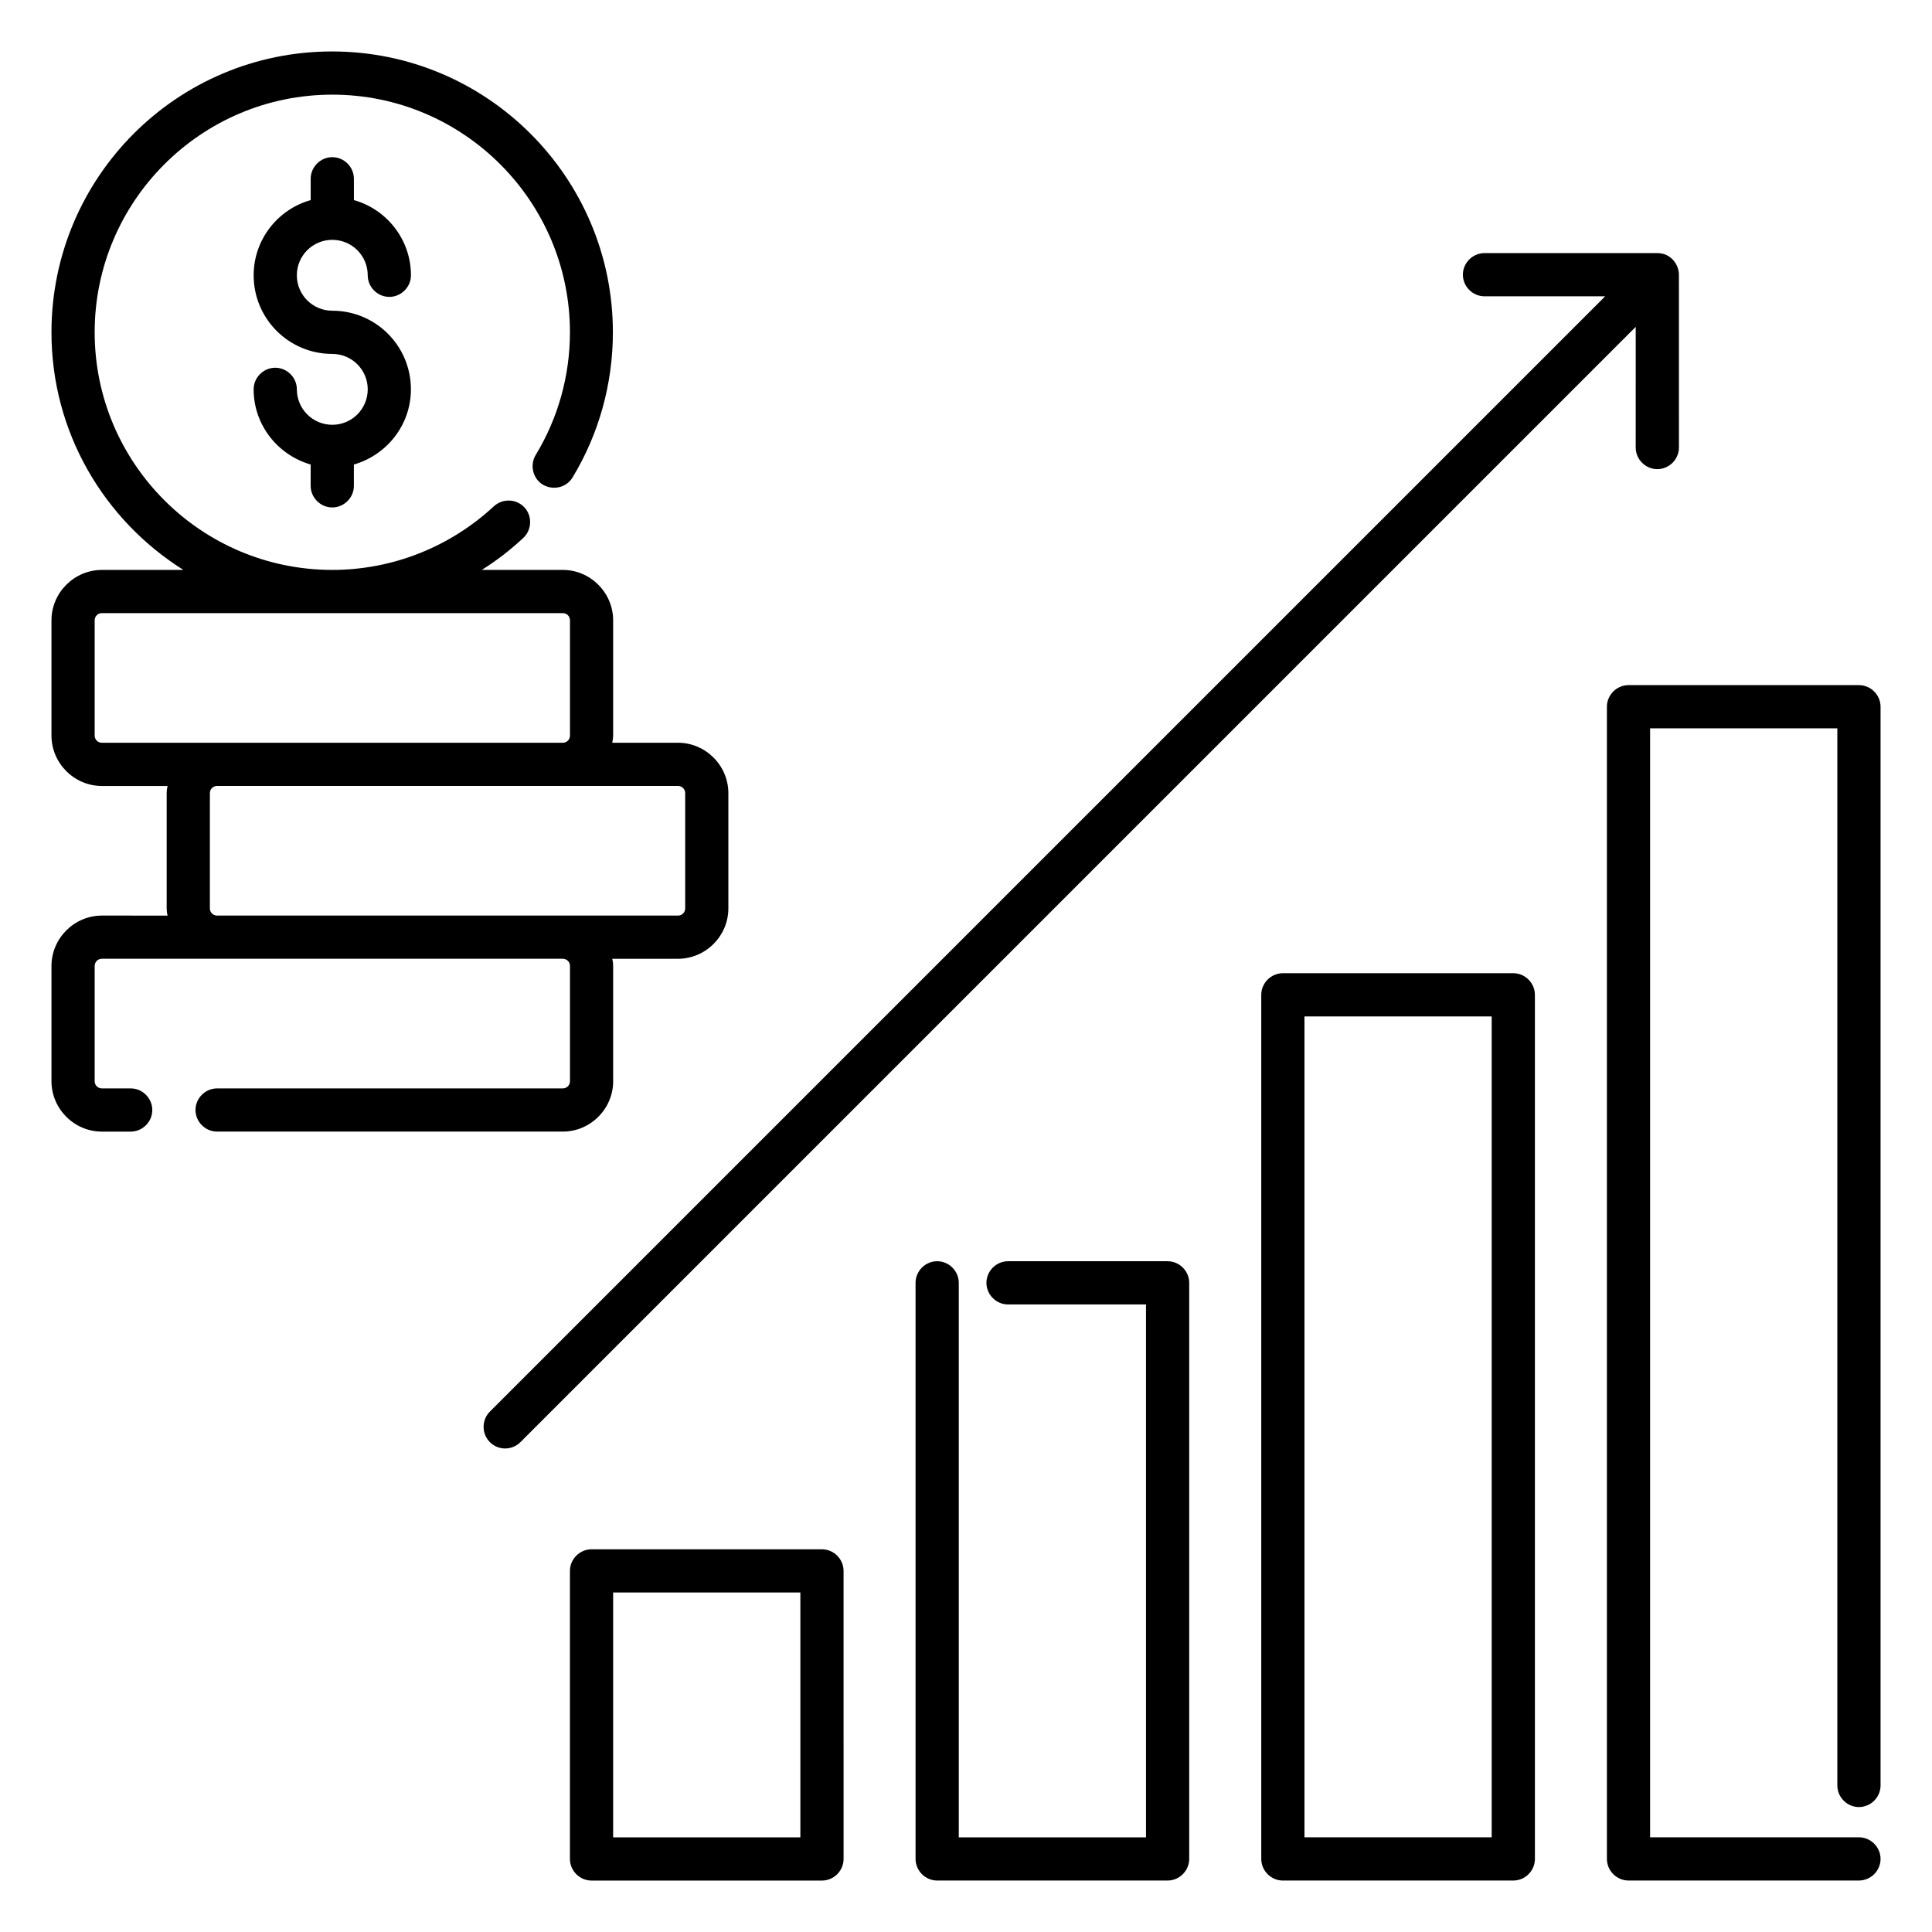
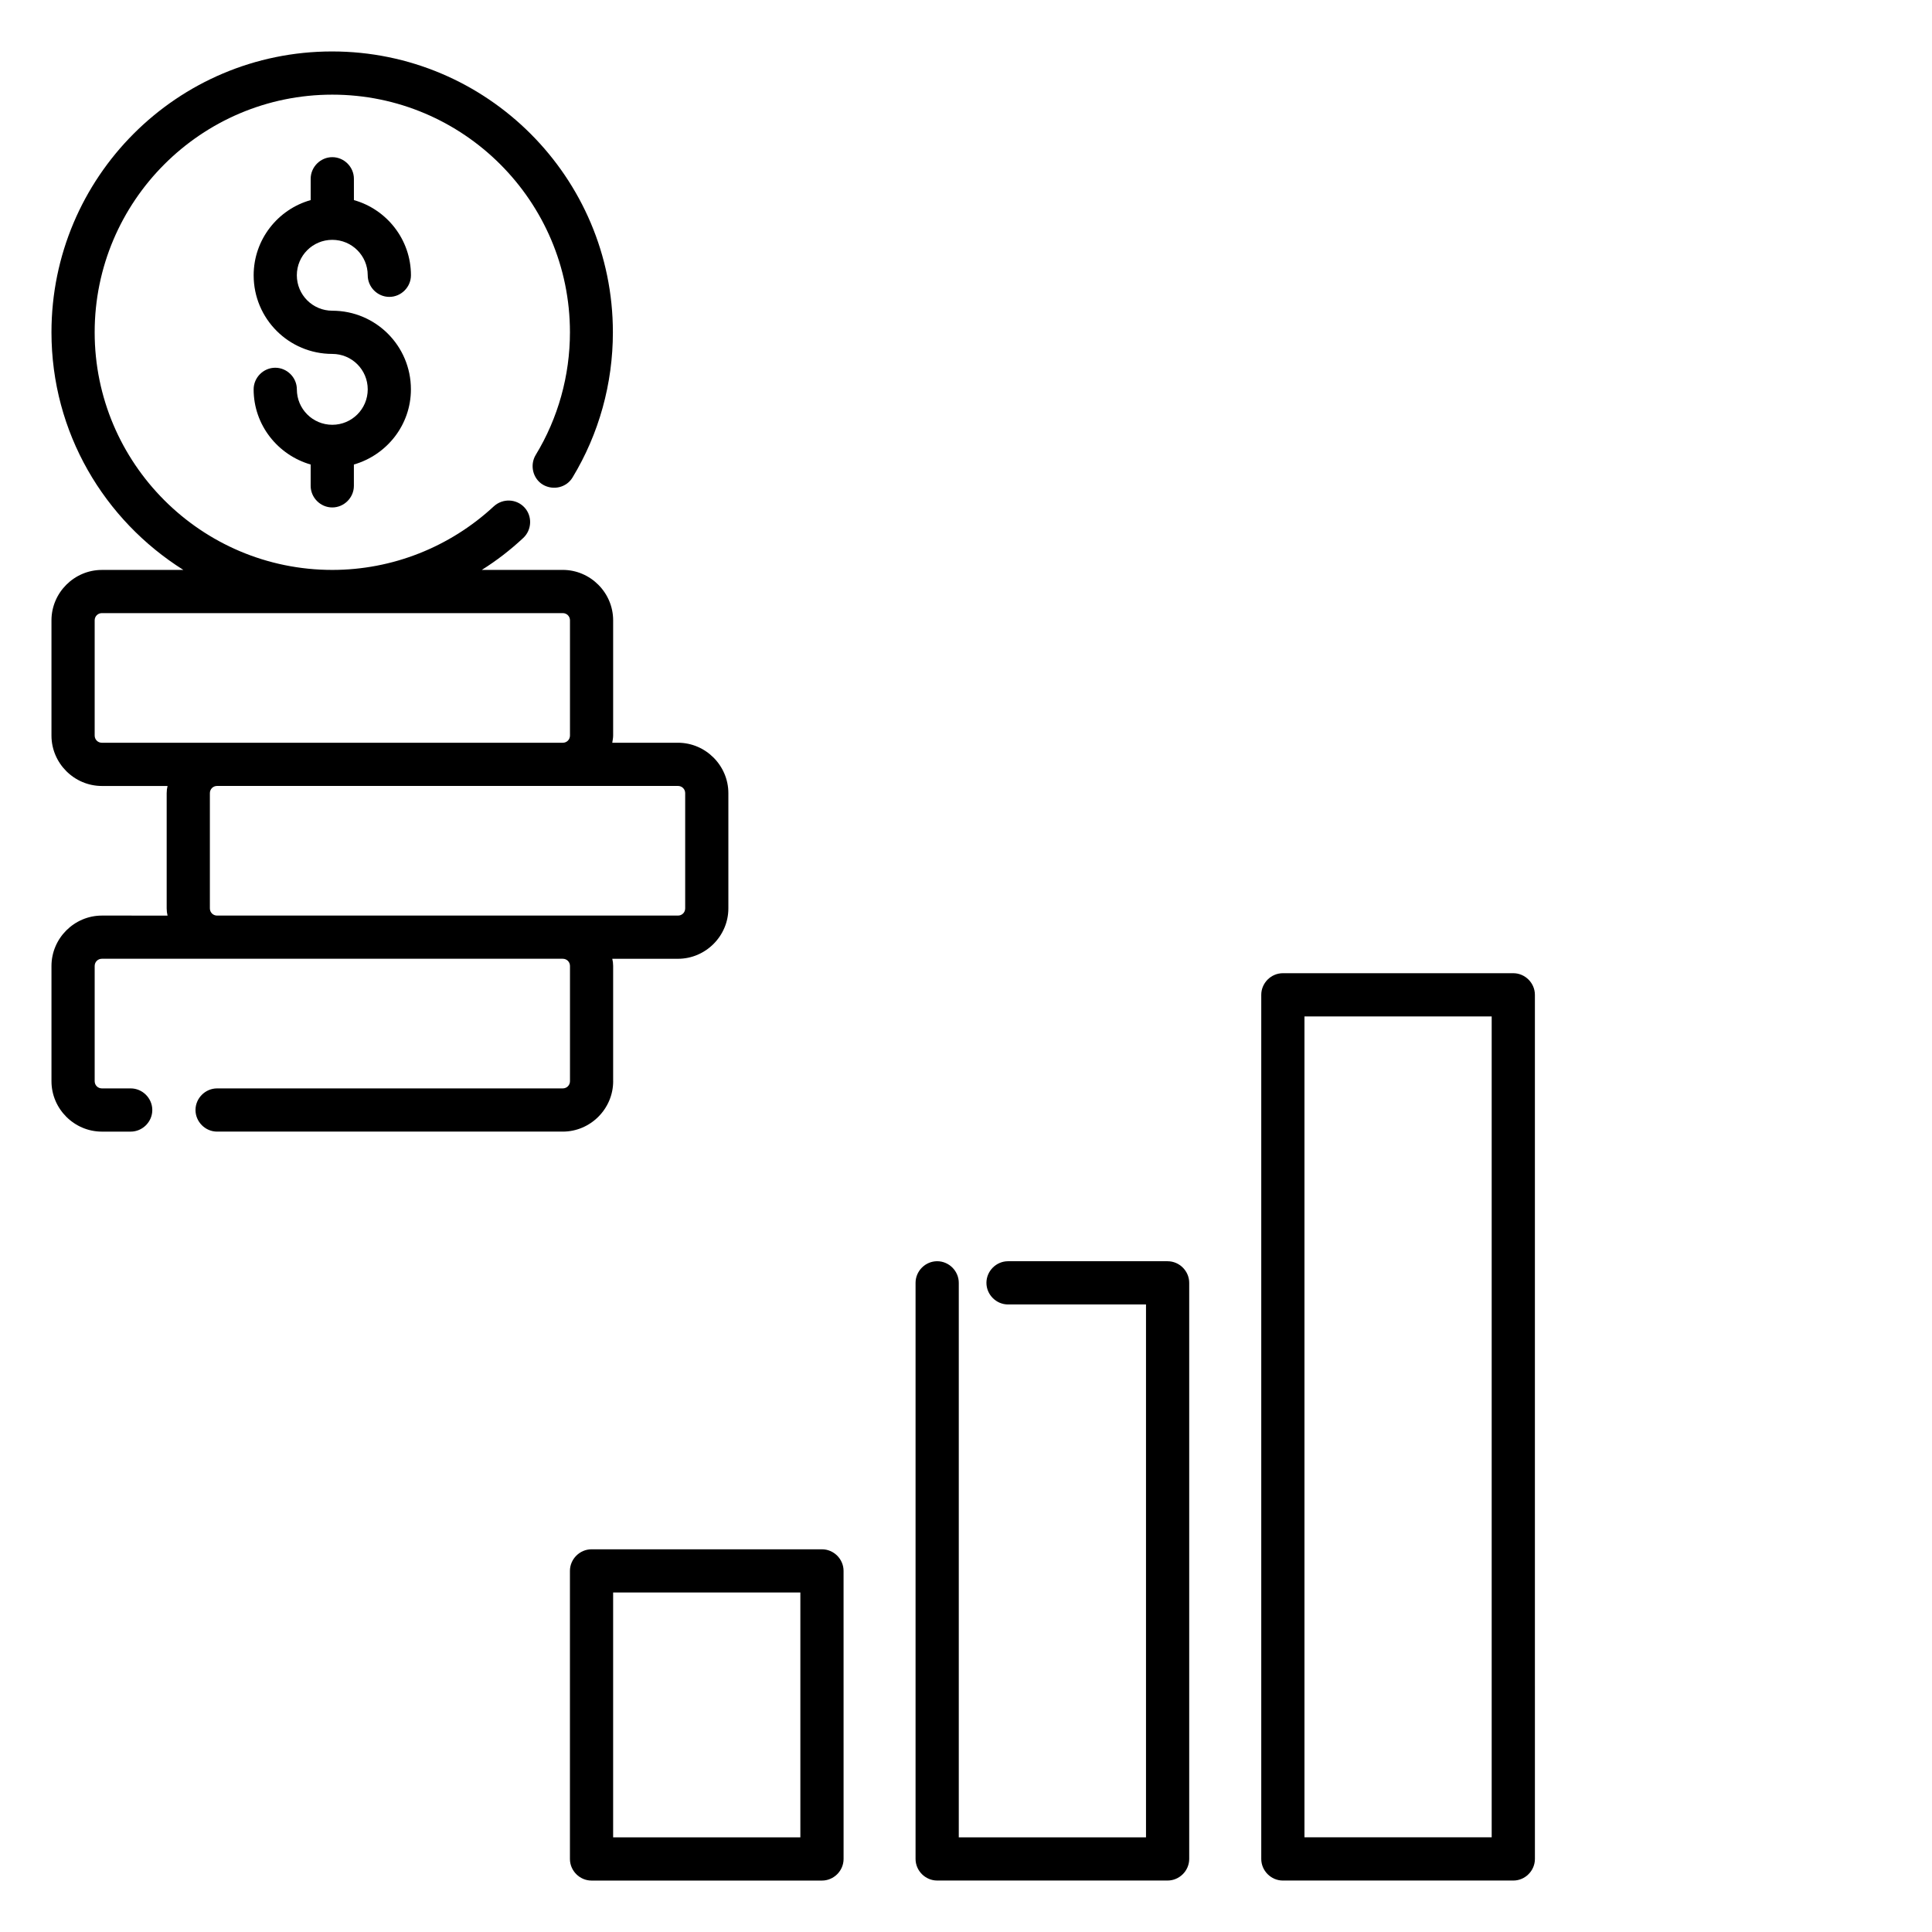
<svg xmlns="http://www.w3.org/2000/svg" fill="#000000" width="800px" height="800px" version="1.1" viewBox="144 144 512 512">
  <g>
    <path d="m232.06 207.56c5.191 0 9.391 4.199 9.391 9.391 0 3.129 2.594 5.727 5.727 5.727 3.129 0 5.727-2.594 5.727-5.727 0-9.465-6.414-17.48-15.113-19.922l-0.004-5.652c0-3.129-2.594-5.727-5.727-5.727-3.129 0-5.727 2.594-5.727 5.727v5.648c-8.703 2.445-15.113 10.457-15.113 19.926 0 11.527 9.312 20.84 20.84 20.84 5.191 0 9.391 4.199 9.391 9.391 0 5.191-4.199 9.391-9.391 9.391s-9.391-4.199-9.391-9.391c0-3.129-2.594-5.727-5.727-5.727-3.129 0-5.727 2.594-5.727 5.727 0 9.465 6.414 17.406 15.113 19.922v5.648c0 3.129 2.594 5.727 5.727 5.727 3.129 0 5.727-2.594 5.727-5.727v-5.648c8.703-2.519 15.113-10.457 15.113-19.922 0-11.527-9.312-20.84-20.84-20.84-5.191 0-9.391-4.199-9.391-9.391 0.004-5.191 4.203-9.391 9.395-9.391z" />
    <path d="m306.49 430.53v-30.535c0-0.688-0.078-1.297-0.23-1.91l17.406 0.004c7.328 0 13.359-6.031 13.359-13.359v-30.535c0-7.328-6.031-13.359-13.359-13.359h-17.406c0.078-0.609 0.23-1.223 0.23-1.91v-30.535c0-7.328-6.031-13.359-13.359-13.359h-21.449c3.894-2.441 7.559-5.266 10.992-8.473 2.289-2.137 2.441-5.801 0.305-8.09-2.137-2.289-5.727-2.441-8.09-0.305-11.68 10.84-26.945 16.871-42.824 16.871-34.73 0-62.977-28.242-62.977-62.977 0-34.73 28.242-62.973 62.977-62.973 34.73 0 62.977 28.242 62.977 62.977 0 11.449-3.129 22.746-9.082 32.52-1.602 2.672-0.762 6.258 1.91 7.863 2.75 1.602 6.258 0.762 7.863-1.91 7.023-11.602 10.688-24.887 10.688-38.473 0-41.066-33.359-74.426-74.426-74.426-41.074 0-74.355 33.355-74.355 74.426 0 26.566 13.969 49.77 34.961 62.977h-21.602c-7.328 0-13.359 6.031-13.359 13.359v30.535c0 7.328 6.031 13.359 13.359 13.359h17.406c-0.156 0.605-0.234 1.219-0.234 1.906v30.535c0 0.688 0.078 1.297 0.23 1.91l-17.402-0.004c-7.328 0-13.359 6.031-13.359 13.359v30.535c0 7.328 6.031 13.359 13.359 13.359h7.633c3.129 0 5.727-2.594 5.727-5.727-0.004-3.133-2.598-5.727-5.727-5.727h-7.633c-1.07 0-1.91-0.84-1.91-1.91v-30.535c0-1.07 0.84-1.91 1.91-1.91h122.14c1.07 0 1.91 0.84 1.91 1.91v30.535c0 1.07-0.84 1.91-1.91 1.91h-91.605c-3.129 0-5.727 2.594-5.727 5.727 0.004 3.129 2.598 5.723 5.727 5.723h91.602c7.328 0 13.359-6.031 13.359-13.359zm-137.4-91.602v-30.535c0-1.07 0.84-1.91 1.91-1.91h122.14c1.07 0 1.91 0.84 1.91 1.91v30.535c0 1.07-0.84 1.91-1.91 1.91h-122.14c-1.07 0-1.91-0.84-1.91-1.91zm32.441 47.711c-1.07 0-1.91-0.84-1.91-1.91v-30.535c0-1.07 0.84-1.91 1.91-1.91h122.14c1.07 0 1.91 0.84 1.91 1.91v30.535c0 1.07-0.84 1.91-1.91 1.91z" />
-     <path d="m636.64 622.89c3.129 0 5.727-2.594 5.727-5.727v-285.87c0-3.129-2.594-5.727-5.727-5.727h-61.066c-3.129 0-5.727 2.594-5.727 5.727v305.34c0 3.129 2.594 5.727 5.727 5.727h61.066c3.129 0 5.727-2.594 5.727-5.727 0-3.129-2.594-5.727-5.727-5.727h-55.344v-293.89h49.617v280.15c0 3.133 2.598 5.727 5.727 5.727z" />
    <path d="m545.04 401.91h-61.066c-3.129 0-5.727 2.594-5.727 5.727v229c0 3.129 2.594 5.727 5.727 5.727h61.066c3.129 0 5.727-2.594 5.727-5.727l-0.004-229c0-3.129-2.594-5.727-5.723-5.727zm-5.727 229h-49.617v-217.55h49.617z" />
    <path d="m453.43 478.24h-42.289c-3.129 0-5.727 2.594-5.727 5.727 0 3.129 2.594 5.727 5.727 5.727h36.562v141.22h-49.617v-146.95c0-3.129-2.594-5.727-5.727-5.727-3.129 0-5.727 2.594-5.727 5.727v152.67c0 3.129 2.594 5.727 5.727 5.727h61.066c3.129 0 5.727-2.594 5.727-5.727v-152.67c0-3.129-2.594-5.723-5.723-5.723z" />
    <path d="m361.83 554.58h-61.066c-3.129 0-5.727 2.594-5.727 5.727v76.336c0 3.129 2.594 5.727 5.727 5.727h61.066c3.129 0 5.727-2.594 5.727-5.727l-0.004-76.34c0-3.129-2.594-5.723-5.723-5.723zm-5.727 76.332h-49.617v-64.883h49.617z" />
-     <path d="m577.48 262.6c0 3.129 2.594 5.727 5.727 5.727 3.129 0 5.727-2.594 5.727-5.727l-0.004-45.801c0-0.762-0.152-1.449-0.457-2.215-0.609-1.375-1.68-2.519-3.129-3.129-0.688-0.23-1.375-0.383-2.137-0.383h-45.801c-3.129 0-5.727 2.594-5.727 5.727 0 3.129 2.594 5.723 5.727 5.723h31.984l-295.57 295.57c-2.215 2.215-2.215 5.879 0 8.09 1.145 1.145 2.594 1.68 4.047 1.68 1.449 0 2.902-0.535 4.047-1.68l295.57-295.57z" />
  </g>
</svg>